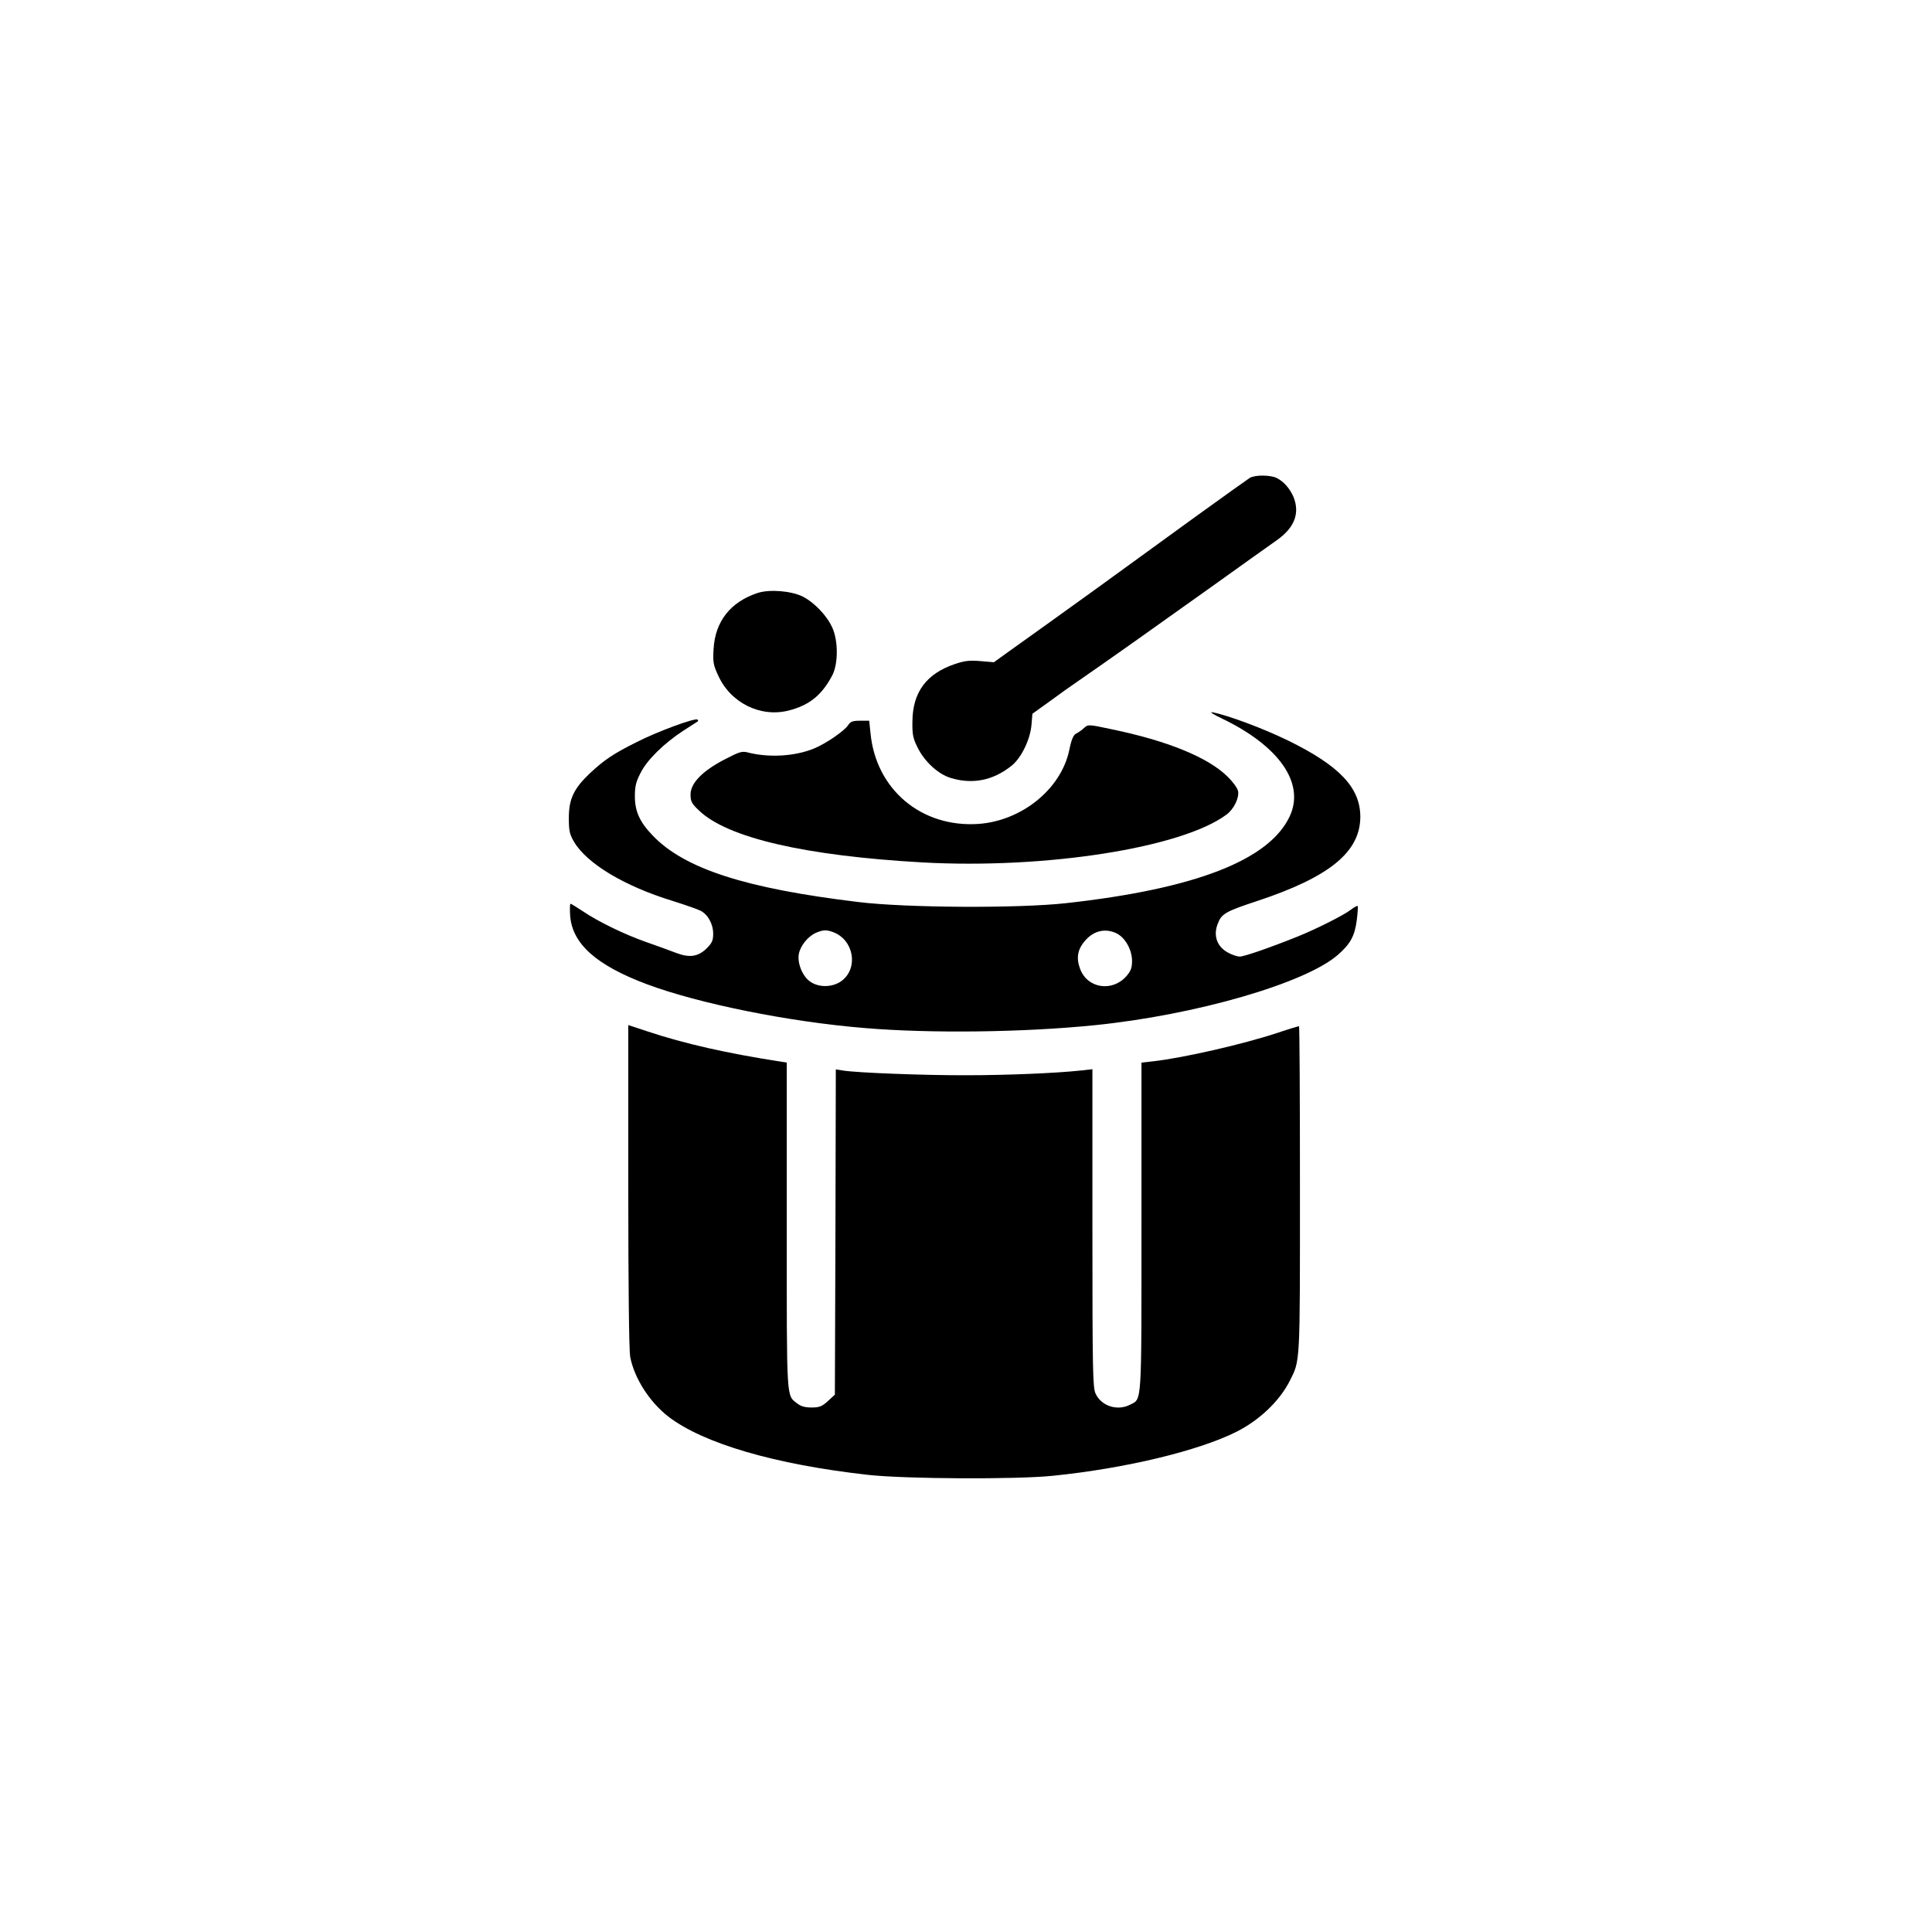
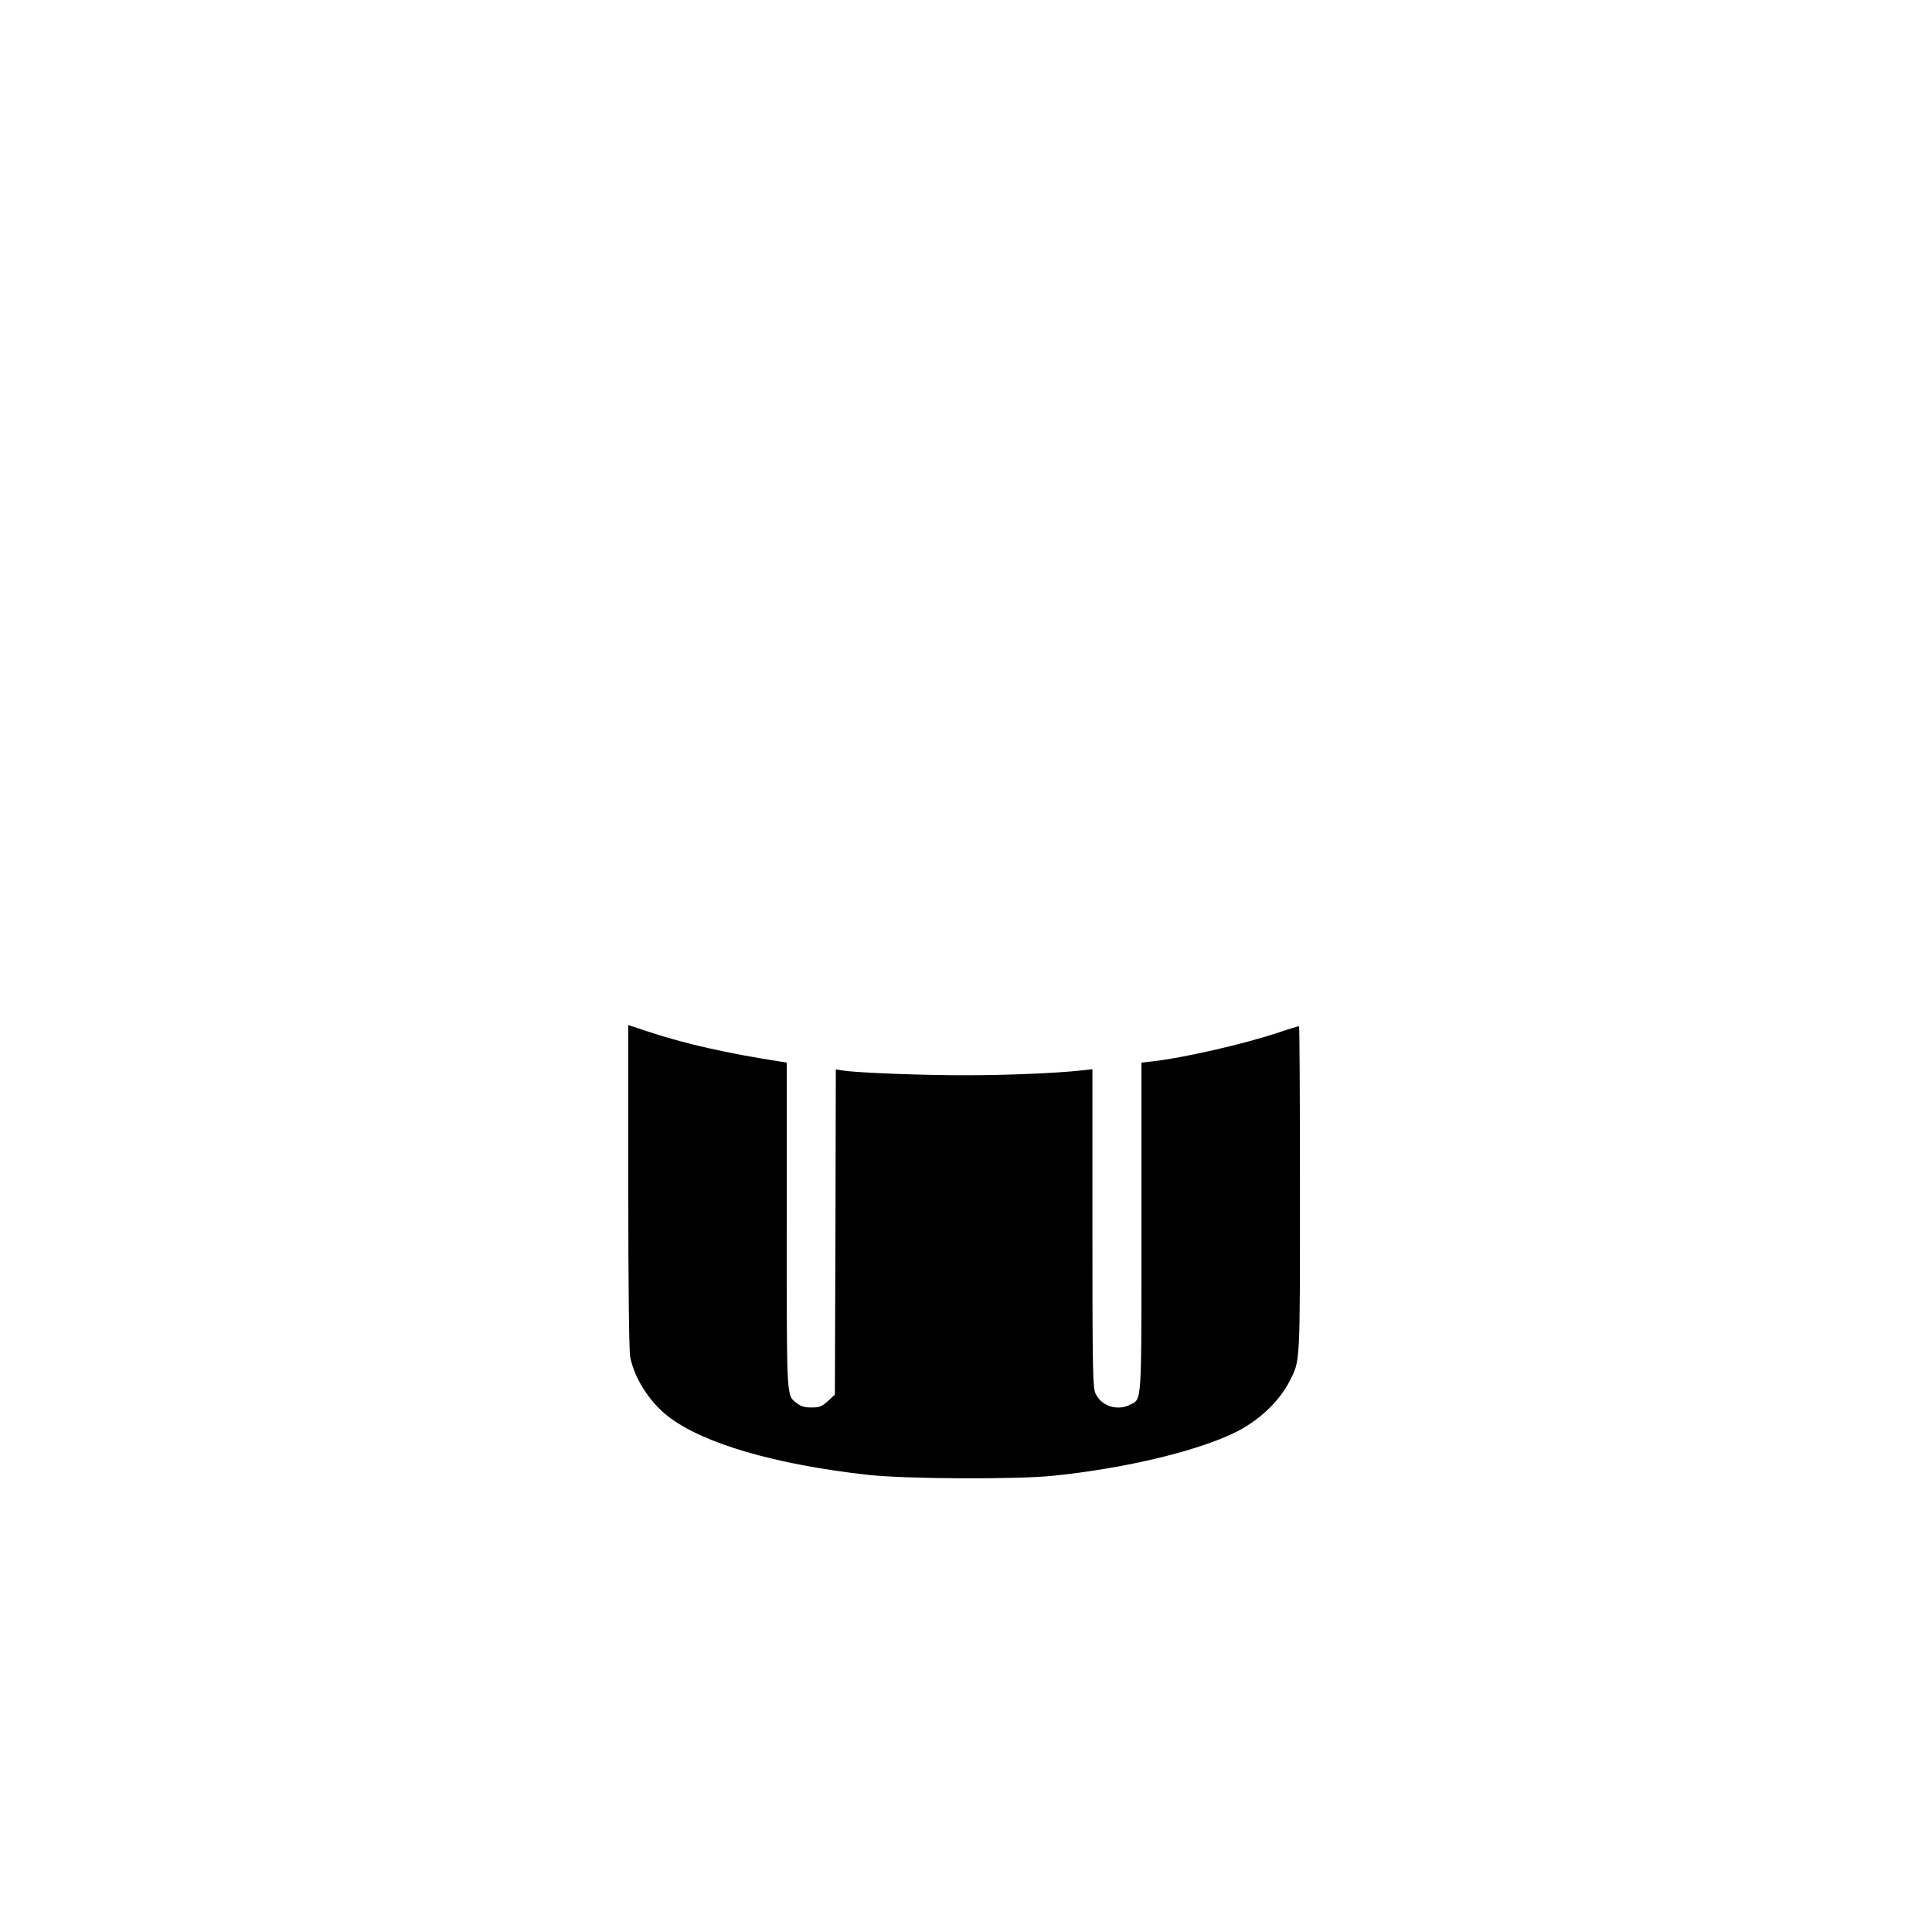
<svg xmlns="http://www.w3.org/2000/svg" version="1.0" width="1024pt" height="1024pt" viewBox="0 0 1024 1024" preserveAspectRatio="xMidYMid meet">
  <g transform="translate(0,1024) scale(0.1,-0.1)" fill="#000000" stroke="none">
-     <path d="M6624 7707 c-11 -7 -144 -102 -295 -211 -473 -344 -620 -450 -764 -553 -77 -55 -175 -125 -218 -156 l-79 -57 -71 6 c-59 5 -84 2 -137 -16 -150 -51 -223 -149 -224 -305 -1 -68 3 -88 27 -136 37 -76 110 -143 178 -163 115 -34 222 -13 320 65 51 40 99 138 106 216 l5 60 92 66 c50 37 119 86 153 109 138 95 433 304 703 497 157 112 314 225 349 249 93 66 122 143 86 230 -19 43 -50 79 -87 98 -33 17 -115 18 -144 1z" />
-     <path d="M4015 7097 c-144 -48 -225 -151 -233 -298 -4 -68 -1 -85 24 -138 65 -146 224 -225 374 -187 110 28 176 82 231 186 32 61 32 183 1 252 -28 64 -95 134 -157 166 -60 30 -176 40 -240 19z" />
-     <path d="M6476 6432 c304 -146 440 -342 361 -516 -107 -234 -500 -387 -1187 -463 -253 -28 -846 -25 -1100 6 -598 72 -922 176 -1091 353 -69 72 -94 128 -94 208 0 52 6 77 30 123 34 69 124 157 228 225 40 25 74 48 76 49 2 2 1 6 -2 9 -11 11 -212 -63 -320 -118 -125 -62 -175 -96 -251 -167 -85 -81 -111 -136 -111 -236 0 -69 4 -86 27 -126 68 -116 268 -236 523 -314 66 -21 133 -44 148 -52 39 -20 67 -70 67 -122 0 -35 -6 -49 -33 -76 -46 -46 -92 -53 -165 -25 -31 12 -102 38 -157 57 -117 41 -256 109 -337 164 -32 21 -61 39 -64 39 -4 0 -4 -29 -2 -65 12 -148 139 -261 405 -361 275 -103 753 -200 1158 -233 347 -29 838 -23 1215 15 537 54 1121 223 1292 374 66 58 88 99 99 182 5 39 7 73 5 76 -3 2 -20 -7 -38 -21 -38 -29 -182 -101 -278 -140 -147 -59 -285 -107 -309 -107 -14 0 -44 10 -66 23 -55 31 -75 89 -51 150 20 54 41 66 211 122 383 127 545 260 545 447 -1 154 -111 270 -385 404 -134 65 -317 133 -400 149 -16 3 6 -12 51 -33z m-2059 -1133 c108 -41 134 -189 45 -257 -47 -36 -122 -38 -169 -4 -40 28 -68 98 -59 146 8 43 49 94 91 112 37 16 56 17 92 3z m1499 -5 c47 -22 84 -87 84 -147 0 -37 -6 -53 -30 -81 -75 -85 -206 -65 -245 38 -22 58 -14 105 27 151 45 52 106 66 164 39z" />
-     <path d="M4495 6396 c-21 -31 -117 -97 -180 -123 -99 -41 -236 -50 -348 -22 -34 9 -45 6 -126 -36 -118 -61 -181 -126 -181 -186 0 -37 6 -48 45 -85 151 -145 563 -240 1185 -275 652 -36 1373 77 1610 253 39 28 69 89 62 125 -3 16 -28 50 -57 78 -104 102 -319 189 -614 250 -122 26 -124 26 -145 7 -11 -11 -30 -24 -42 -30 -15 -8 -25 -30 -37 -89 -44 -206 -252 -374 -482 -390 -301 -20 -542 182 -571 480 l-7 67 -48 0 c-40 0 -51 -4 -64 -24z" />
    <path d="M3330 3955 c0 -538 4 -872 10 -906 22 -114 102 -239 202 -317 186 -143 566 -254 1058 -309 194 -22 788 -25 980 -5 386 39 775 133 975 234 122 62 226 162 280 267 57 113 55 80 55 1017 0 475 -2 864 -5 865 -3 0 -54 -15 -113 -35 -184 -61 -500 -133 -659 -151 l-63 -7 0 -869 c0 -955 3 -912 -60 -944 -67 -35 -152 -8 -183 58 -15 32 -17 111 -17 877 l0 843 -62 -7 c-131 -14 -391 -25 -603 -25 -219 -1 -586 13 -657 25 l-38 6 -2 -862 -3 -862 -37 -34 c-32 -29 -45 -34 -87 -34 -34 0 -56 6 -75 21 -59 46 -56 1 -56 943 l0 864 -37 6 c-278 43 -505 94 -700 159 l-103 34 0 -852z" />
  </g>
</svg>